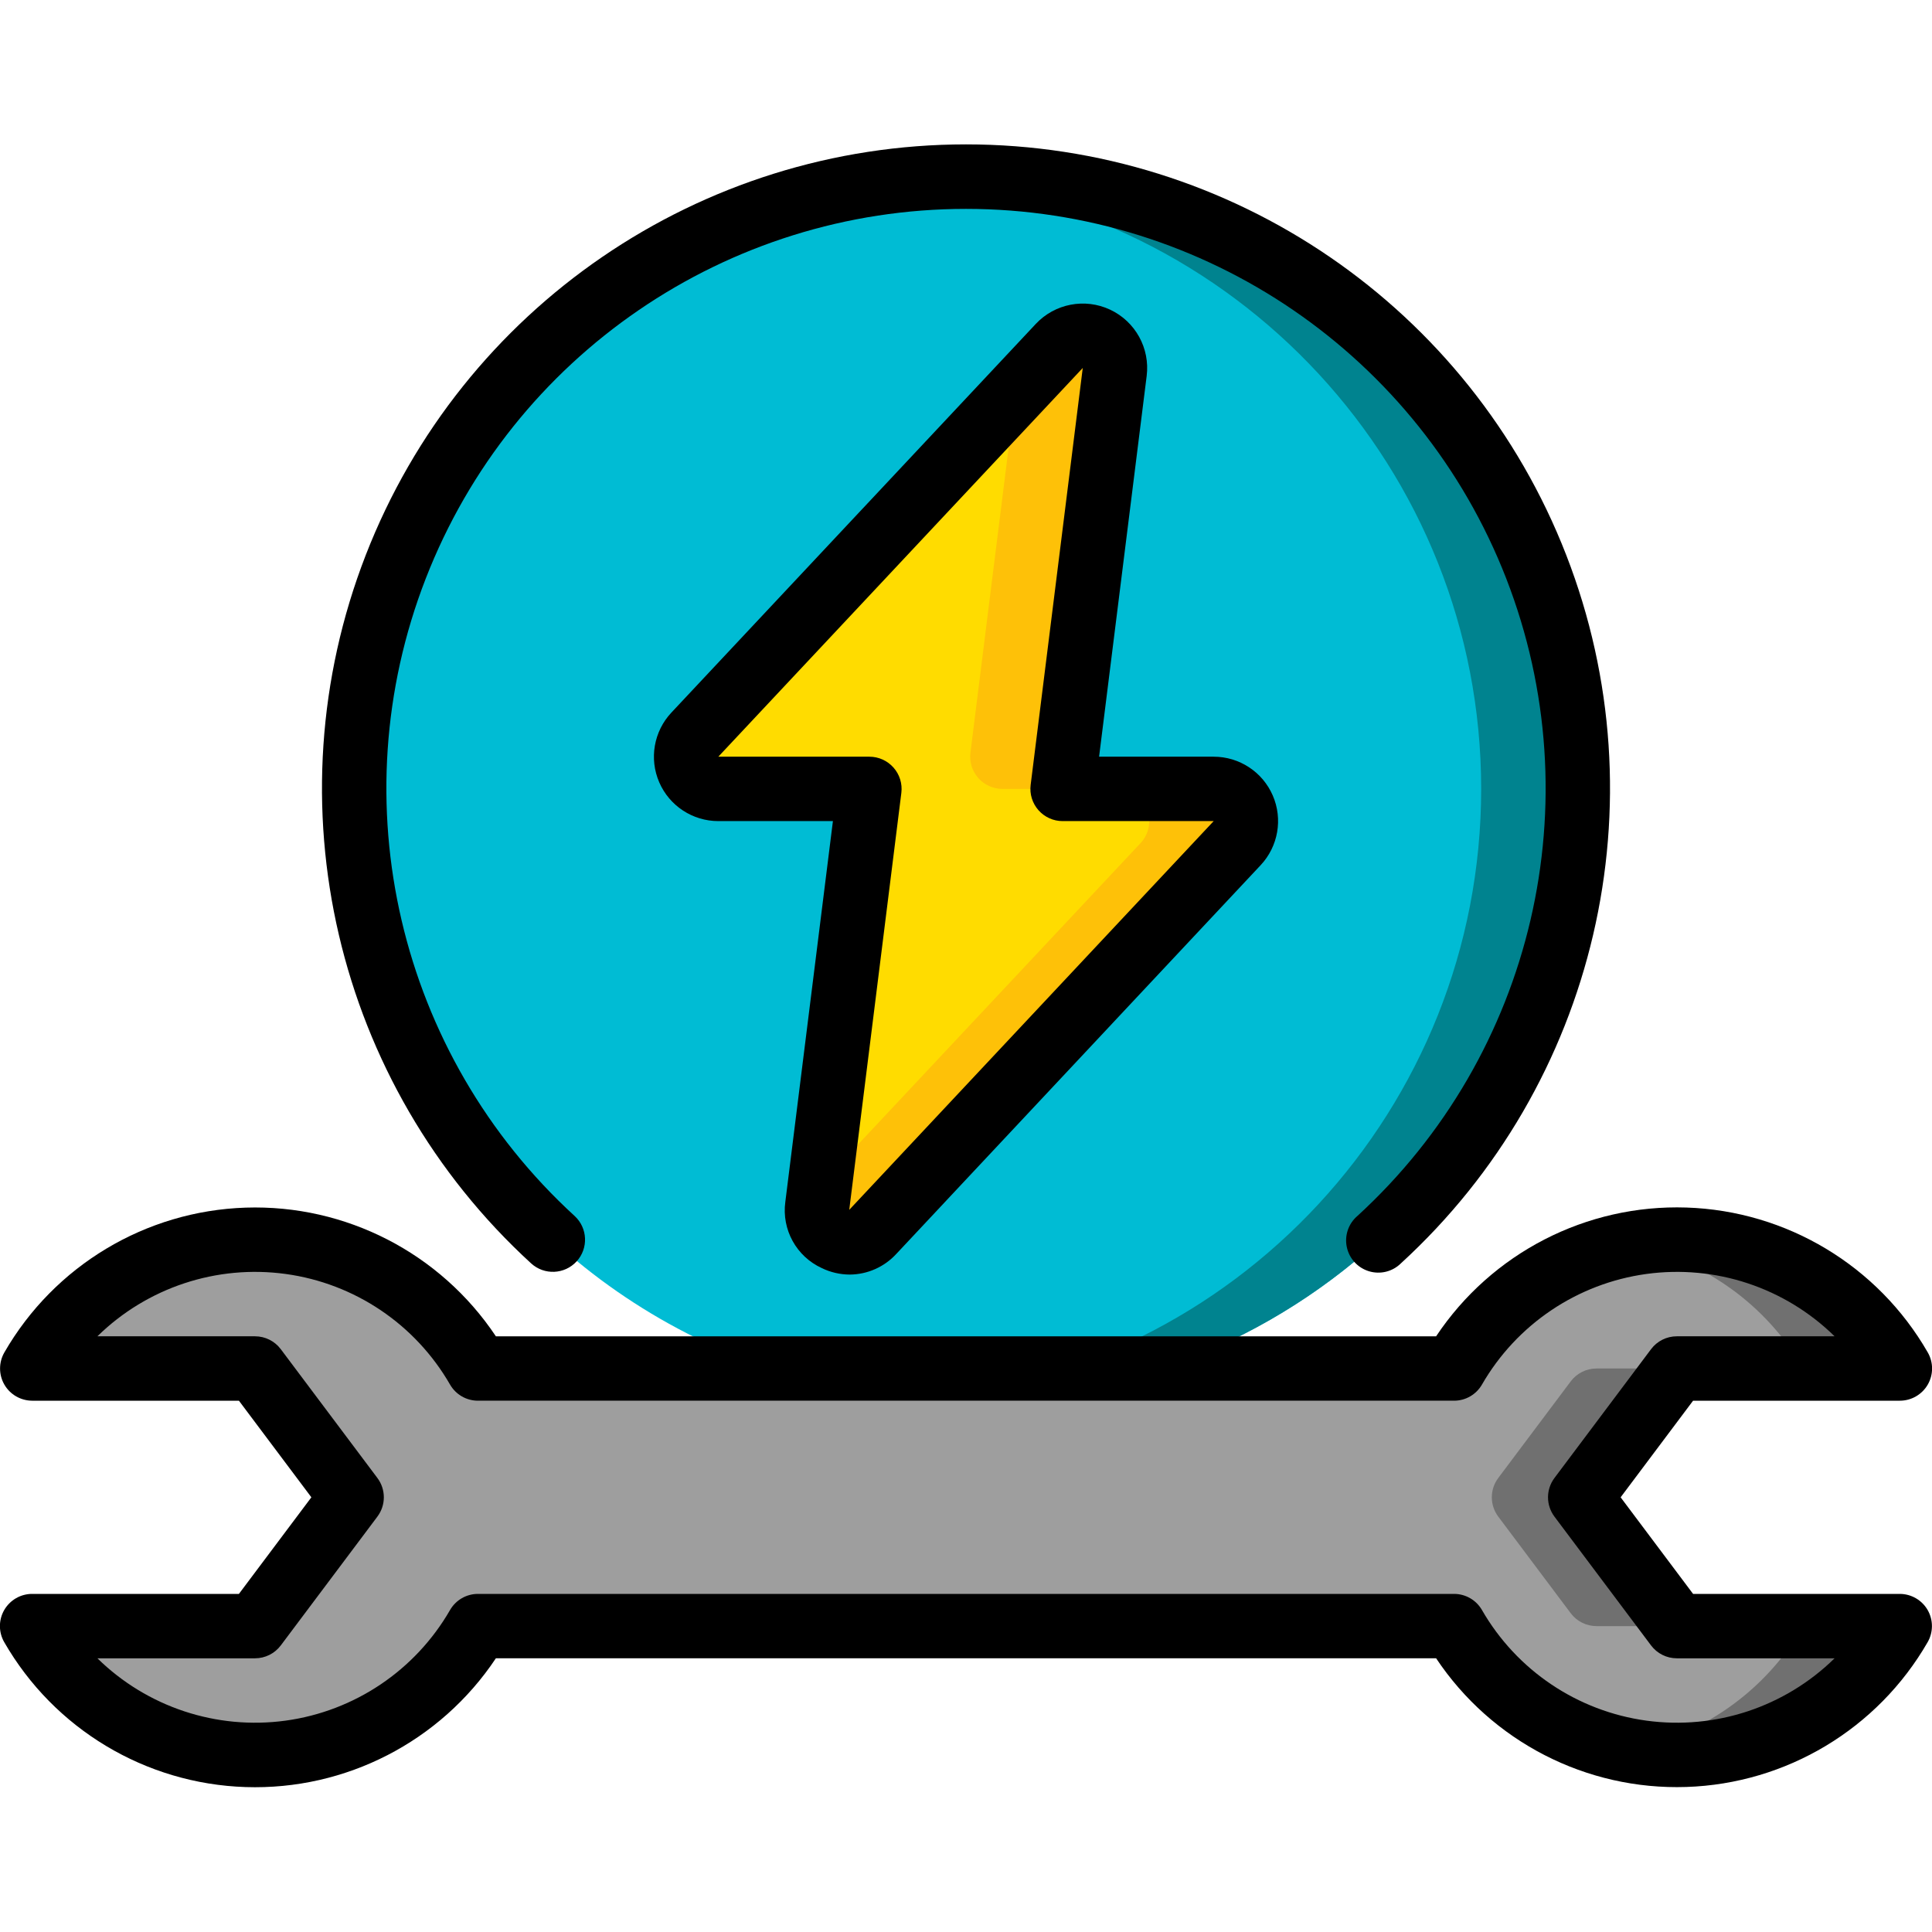
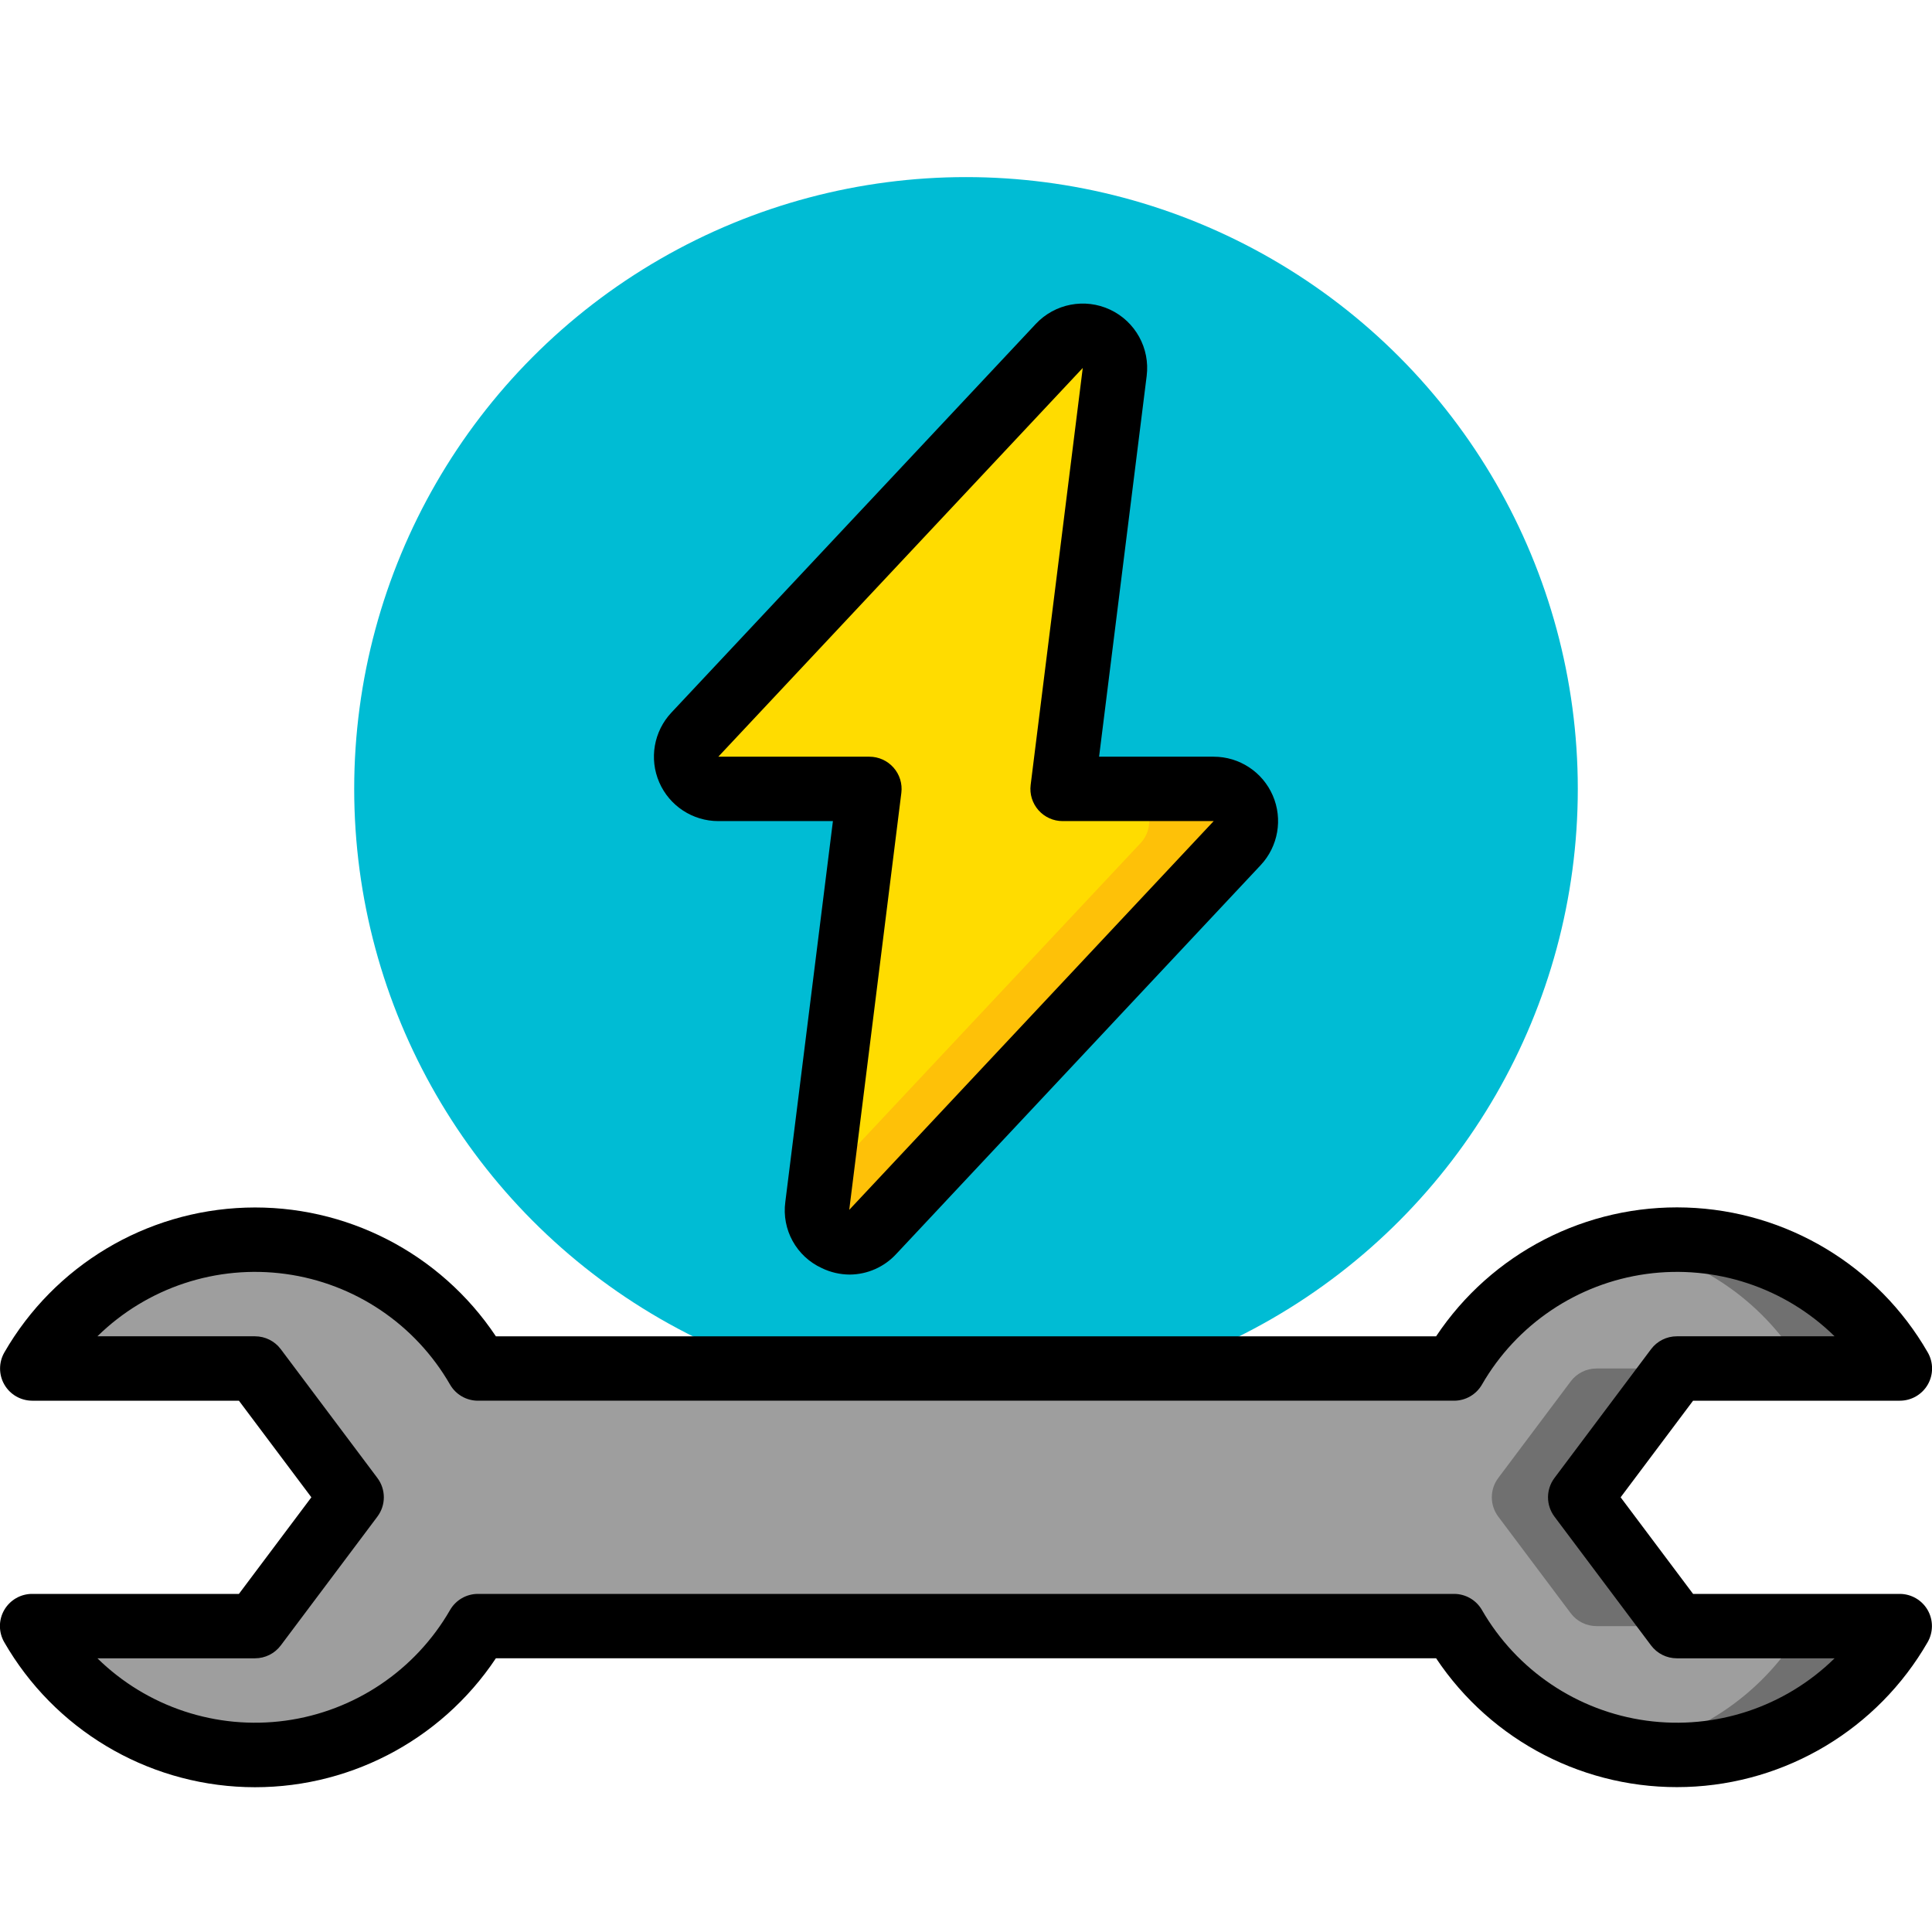
<svg xmlns="http://www.w3.org/2000/svg" height="512" viewBox="0 0 60 51" width="512">
  <g id="Page-1" fill="none" fill-rule="evenodd">
    <g id="002---Maintanence" fill-rule="nonzero" transform="translate(-1 -1)">
      <circle id="Oval" cx="31" cy="21" fill="#00bcd4" r="19" />
-       <path id="Shape" d="m31 2c-.506 0-1 .037-1.5.076 9.878.774 17.499 9.016 17.499 18.924s-7.621 18.15-17.499 18.924c.5.039.994.076 1.5.076 10.493 0 19-8.507 19-19s-8.507-19-19-19z" fill="#00838f" />
      <path id="Shape" d="m38.692 21h-4.692l1.619-12.949c.054-.43-.175-.846-.567-1.03-.392-.184-.858-.095-1.155.222l-11.318 12.073c-.273.291-.347.716-.188 1.081.158.366.519.603.917.603h4.692l-1.619 12.949c-.054.43.175.846.567 1.03.392.184.858.095 1.155-.222l11.318-12.073c.273-.291.347-.716.188-1.081-.158-.366-.519-.603-.917-.603z" fill="#ffdc00" />
-       <path id="Shape" d="m32.133 21h1.867l1.619-12.949c.054-.43-.175-.846-.567-1.03-.392-.184-.858-.095-1.155.222l-1.359 1.449-1.4 11.184c-.036.285.053.572.244.787.19.215.464.338.751.337z" fill="#fec108" />
      <path id="Shape" d="m38.692 21h-3c.399 0.0.759.237.917.603.158.366.084.791-.188 1.081l-9.96 10.624-.08.641c-.054.43.175.846.567 1.03.392.184.858.095 1.155-.222l11.318-12.073c.273-.291.347-.716.188-1.081-.158-.366-.519-.603-.917-.603z" fill="#fec108" />
      <path id="Shape" d="m50.08 43 3-4h6.92c-1.426-2.475-4.065-4-6.921-4s-5.495 1.525-6.921 4h-30.316c-1.426-2.475-4.065-4-6.921-4-2.856 0-5.495 1.525-6.921 4h6.92l3 4-3 4h-6.92c1.426 2.475 4.065 4 6.921 4 2.856 0 5.495-1.525 6.921-4h30.316c1.426 2.475 4.065 4 6.921 4s5.495-1.525 6.921-4h-6.92z" fill="#9e9e9e" />
      <g fill="#707070">
        <path id="Shape" d="m57 39h3c-1.676-2.971-5.077-4.523-8.42-3.842 2.28.43 4.259 1.833 5.42 3.842z" />
        <path id="Shape" d="m49.78 39.4-2.25 3c-.267.356-.267.844 0 1.2l2.25 3c.189.252.485.4.8.4h2.5l-3-4 3-4h-2.5c-.315 0-.611.148-.8.4z" />
        <path id="Shape" d="m51.58 50.842c3.343.681 6.744-.871 8.42-3.842h-3c-1.161 2.009-3.14 3.412-5.42 3.842z" />
      </g>
-       <path id="Shape" d="m18.907 35.675c.372-.407.345-1.039-.062-1.412-5.476-5.014-7.312-12.876-4.623-19.796 2.69-6.921 9.353-11.48 16.778-11.48s14.088 4.559 16.778 11.48c2.69 6.921.854 14.783-4.623 19.796-.278.237-.404.608-.329.965.075.358.339.646.689.752.35.106.73.013.99-.244 6.085-5.571 8.125-14.306 5.137-21.996-2.988-7.69-10.392-12.756-18.642-12.756s-15.653 5.066-18.642 12.756c-2.988 7.69-.948 16.425 5.137 21.996.407.372 1.039.345 1.412-.062z" fill="#000" />
      <path id="Shape" d="m26.524 35.883c.269.13.563.198.862.2.55-.003 1.074-.234 1.447-.639l11.318-12.076c.545-.582.693-1.431.376-2.163s-1.038-1.205-1.835-1.205h-3.559l1.478-11.825c.107-.86-.351-1.69-1.135-2.058-.784-.368-1.716-.189-2.309.443l-11.318 12.072c-.545.582-.693 1.431-.376 2.163s1.038 1.205 1.835 1.205h3.559l-1.478 11.825c-.117.861.344 1.697 1.135 2.058zm-3.216-15.883 11.318-12.073-1.618 12.949c-.036.285.053.571.243.786.19.215.463.338.749.338h4.692l-11.318 12.073 1.618-12.949c.036-.285-.053-.571-.243-.786-.19-.215-.463-.338-.749-.338z" fill="#000" />
      <path id="Shape" d="m2 46c-.358-.001-.688.19-.868.499-.179.31-.179.691-0 1.001 1.551 2.696 4.386 4.397 7.495 4.499 3.108.102 6.049-1.411 7.773-3.999h29.2c1.725 2.586 4.664 4.098 7.771 3.996 3.107-.102 5.941-1.802 7.493-4.496.178-.309.179-.69.001-.999-.178-.309-.508-.5-.865-.501h-6.42l-2.25-3 2.25-3h6.42c.358.001.688-.19.868-.499.179-.31.179-.691 0-1.001-1.551-2.696-4.386-4.397-7.495-4.499-3.108-.102-6.049 1.411-7.773 3.999h-29.2c-1.725-2.586-4.664-4.098-7.771-3.996-3.107.102-5.941 1.802-7.493 4.496-.178.309-.179.69-.001.999.178.309.508.5.865.501h6.42l2.25 3-2.25 3zm7.72 1.6 3-4c.267-.356.267-.844 0-1.2l-3-4c-.189-.252-.485-.4-.8-.4h-4.895c1.544-1.514 3.701-2.229 5.844-1.936 2.143.293 4.029 1.562 5.108 3.436.178.309.508.5.865.5h30.316c.357-0.0.687-.191.865-.5 1.08-1.874 2.966-3.142 5.108-3.436 2.143-.293 4.3.421 5.844 1.936h-4.9c-.315 0-.611.148-.8.4l-3 4c-.267.356-.267.844 0 1.2l3 4c.189.252.485.4.8.4h4.9c-1.544 1.514-3.701 2.229-5.844 1.936-2.143-.293-4.029-1.562-5.108-3.436-.178-.309-.508-.5-.865-.5h-30.316c-.357 0-.687.191-.865.5-1.08 1.874-2.966 3.142-5.108 3.436-2.143.293-4.3-.421-5.844-1.936h4.895c.315 0 .611-.148.8-.4z" fill="#000" />
    </g>
  </g>
</svg>